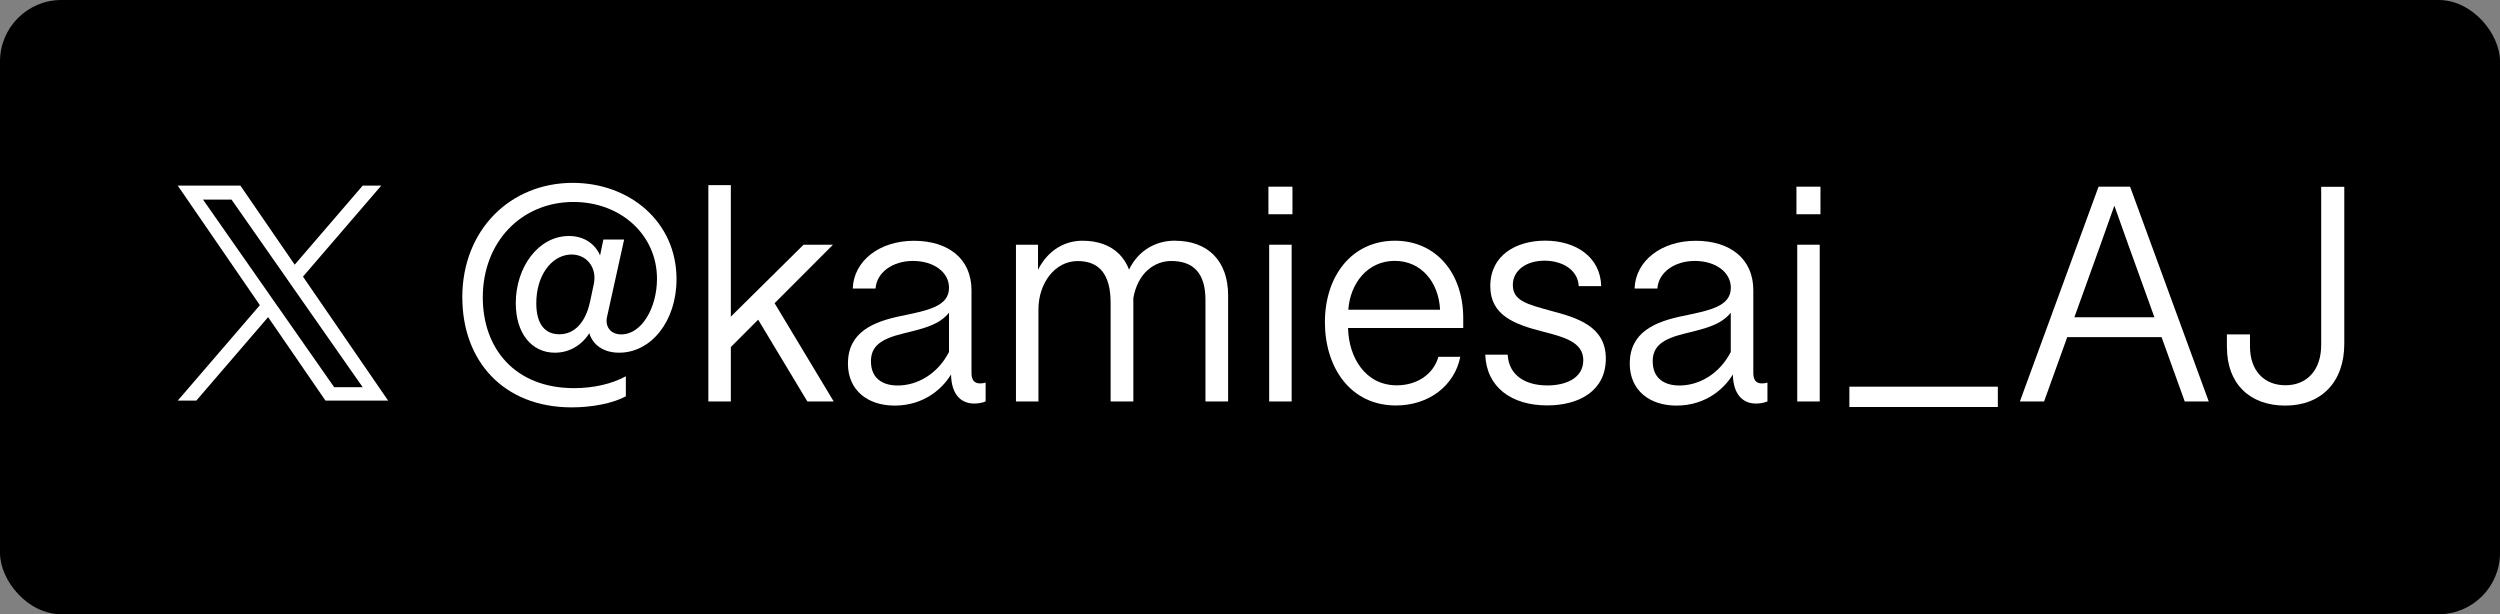
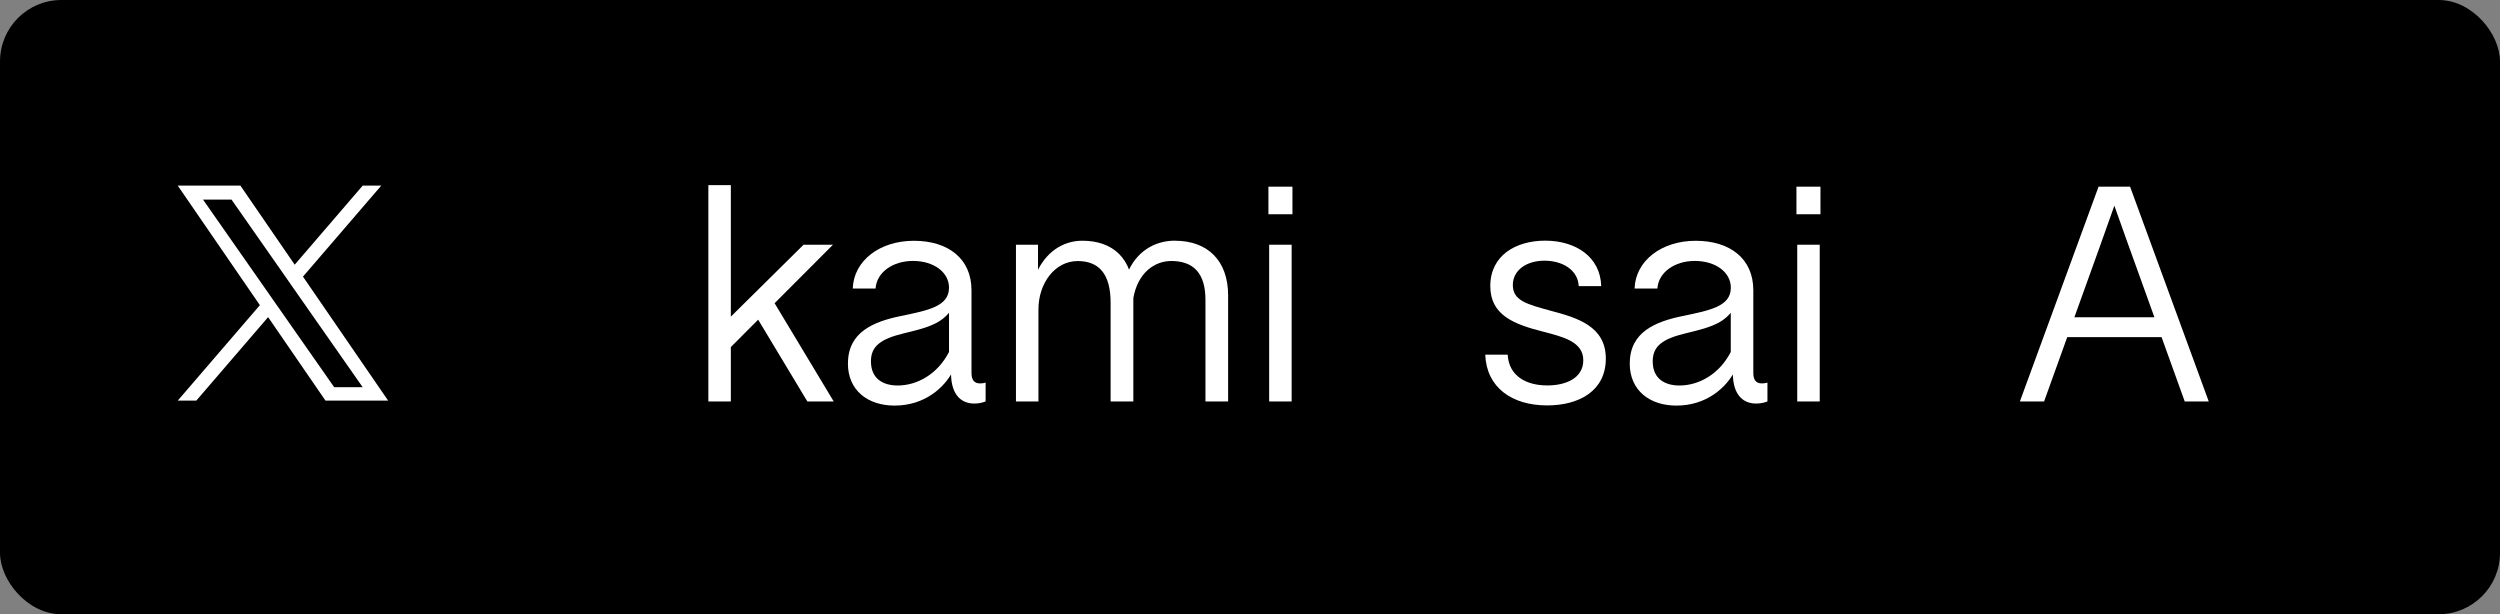
<svg xmlns="http://www.w3.org/2000/svg" width="407" height="100" viewBox="0 0 407 100" fill="none">
  <rect x="0" y="0" width="407" height="100" fill="#808080" stroke="none" />
  <rect width="407" height="100" rx="10" fill="black" />
-   <path d="M75.258 48.45C75.258 37.34 83.158 29.77 93.238 29.77C102.488 29.77 110.138 36.09 110.138 45.44C110.138 52.31 105.998 57.42 100.788 57.42C97.808 57.42 96.078 55.69 95.798 53.56H96.328C95.128 55.97 92.898 57.42 90.338 57.42C86.528 57.42 83.968 54.24 83.968 49.35C83.968 43.51 87.628 38.42 92.638 38.42C95.598 38.42 97.578 40.3 98.028 42.71L97.378 43.09L98.228 39H101.608L98.828 51.58C98.478 53.08 99.328 54.44 101.138 54.44C104.518 54.44 106.958 50.03 106.958 45.39C106.958 38.22 101.038 32.88 93.368 32.88C84.898 32.88 78.598 39.37 78.598 48.42C78.598 56.72 83.808 63.19 93.468 63.19C96.698 63.19 99.708 62.46 101.888 61.26V64.52C99.728 65.7 96.268 66.32 93.088 66.32C81.908 66.32 75.268 58.7 75.268 48.44L75.258 48.45ZM96.038 49.23L96.668 46.25C97.248 43.54 95.468 41.31 92.828 41.44C89.718 41.62 87.308 44.9 87.308 49.36C87.308 52.92 88.838 54.42 91.068 54.42C93.628 54.42 95.358 52.34 96.028 49.23H96.038Z" fill="white" />
  <path d="M115.32 30.14H118.98V65.36H115.32V30.14ZM117.33 53.18L130.82 39.84H135.61L118.94 56.54L117.34 53.18H117.33ZM121.94 49.57L126.05 49.27L135.73 65.36H131.44L121.94 49.57Z" fill="white" />
  <path d="M138.049 59.15C138.049 54.04 142.239 52.36 146.649 51.45C151.139 50.52 154.499 49.87 154.499 46.84C154.499 44.33 152.039 42.48 148.629 42.48C145.399 42.48 142.739 44.28 142.539 46.97H138.829C138.979 42.46 143.189 39.2 148.779 39.2C154.369 39.2 158.159 42.11 158.159 47.25V60.71C158.159 61.84 158.589 62.42 159.559 62.42C159.909 62.42 160.189 62.37 160.459 62.29V65.35C160.109 65.5 159.429 65.7 158.629 65.7C156.249 65.7 154.669 63.97 154.839 60.21L155.139 60.41C153.739 63.12 150.529 66.03 145.639 66.03C141.349 66.03 138.039 63.62 138.039 59.16L138.049 59.15ZM154.499 57.29V50.92C152.869 52.85 150.709 53.4 147.099 54.28C143.459 55.16 141.789 56.31 141.789 58.82C141.789 61.78 143.919 62.76 146.129 62.76C149.339 62.76 152.649 60.9 154.499 57.3V57.29Z" fill="white" />
  <path d="M184.498 65.36H180.808V49.29C180.808 44.58 178.898 42.5 175.448 42.5C171.738 42.5 169.058 46.11 169.058 50.37V65.36H165.398V39.84H168.988V44.98L168.658 44.63C170.158 41.07 173.018 39.19 176.208 39.19C181.068 39.19 184.508 41.95 184.508 48.09V65.36H184.498ZM191.288 39.19C196.628 39.19 199.938 42.45 199.938 48.09V65.36H196.248V48.81C196.248 44.42 194.238 42.49 190.678 42.49C188.018 42.49 185.208 44.35 184.488 48.63L183.508 44.57C184.908 41.03 187.898 39.18 191.278 39.18L191.288 39.19Z" fill="white" />
  <path d="M206.5 30.39H210.41V34.88H206.5V30.39ZM206.62 39.84H210.28V65.36H206.62V39.84Z" fill="white" />
-   <path d="M215.695 52.45C215.695 44.98 220.035 39.19 227.105 39.19C233.695 39.19 238.215 44.35 238.215 51.82V53.4H219.465C219.565 58.19 222.275 62.73 227.385 62.73C230.595 62.73 233.325 61.03 234.175 58.09H237.735C236.805 62.78 232.625 66.01 227.255 66.01C219.805 66.01 215.695 59.77 215.695 52.45ZM234.445 50.42C234.215 45.86 231.315 42.47 227.075 42.47C222.585 42.47 219.805 46.18 219.505 50.42H234.445Z" fill="white" />
  <path d="M241.789 57.74H245.449C245.649 61.2 248.429 62.75 251.919 62.75C254.829 62.75 257.759 61.62 257.759 58.64C257.759 55.66 254.529 54.85 251.239 54C246.529 52.8 242.619 51.34 242.619 46.58C242.619 41.54 246.829 39.18 251.549 39.18C256.559 39.18 260.549 41.84 260.679 46.58H257.019C256.869 43.9 254.339 42.44 251.429 42.44C248.519 42.44 246.289 43.99 246.289 46.4C246.289 48.96 248.599 49.53 252.529 50.61C256.789 51.74 261.429 53.12 261.429 58.38C261.429 63.64 257.069 66 251.879 66C246.139 66 241.999 63.09 241.799 57.73L241.789 57.74Z" fill="white" />
  <path d="M265.33 59.15C265.33 54.04 269.52 52.36 273.93 51.45C278.42 50.52 281.78 49.87 281.78 46.84C281.78 44.33 279.32 42.48 275.91 42.48C272.68 42.48 270.02 44.28 269.82 46.97H266.11C266.26 42.46 270.47 39.2 276.06 39.2C281.65 39.2 285.44 42.11 285.44 47.25V60.71C285.44 61.84 285.87 62.42 286.84 62.42C287.19 62.42 287.47 62.37 287.74 62.29V65.35C287.39 65.5 286.71 65.7 285.91 65.7C283.53 65.7 281.95 63.97 282.12 60.21L282.42 60.41C281.02 63.12 277.81 66.03 272.92 66.03C268.63 66.03 265.32 63.62 265.32 59.16L265.33 59.15ZM281.77 57.29V50.92C280.14 52.85 277.98 53.4 274.37 54.28C270.73 55.16 269.06 56.31 269.06 58.82C269.06 61.78 271.19 62.76 273.4 62.76C276.61 62.76 279.92 60.9 281.77 57.3V57.29Z" fill="white" />
  <path d="M292.461 30.39H296.371V34.88H292.461V30.39ZM292.591 39.84H296.251V65.36H292.591V39.84Z" fill="white" />
-   <path d="M301.078 62.95H325.248V66.26H301.078V62.95Z" fill="white" />
  <path d="M341.656 30.39H345.316L341.906 39.99L332.776 65.36H328.836L341.646 30.39H341.656ZM335.746 51.65H352.766V54.88H335.746V51.65ZM346.526 39.97L343.116 30.39H346.776L359.586 65.36H355.676L346.526 39.96V39.97Z" fill="white" />
-   <path d="M362.539 56.57V54.44H366.299V56.4C366.299 60.41 368.659 62.72 372.069 62.72C375.649 62.72 377.889 60.16 377.889 56.18V30.41H381.649V55.98C381.649 62.2 377.909 66.03 372.049 66.03C366.189 66.03 362.549 62.4 362.549 56.58L362.539 56.57Z" fill="white" />
  <path d="M49.318 45.04L62.068 30.22H59.047L47.977 43.09L39.138 30.22H28.938L42.307 49.68L28.938 65.22H31.957L43.648 51.63L52.987 65.22H63.188L49.328 45.04H49.318ZM45.178 49.85L43.828 47.91L33.047 32.49H37.688L46.388 44.93L47.737 46.87L59.047 63.04H54.407L45.178 49.84V49.85Z" fill="white" />
</svg>